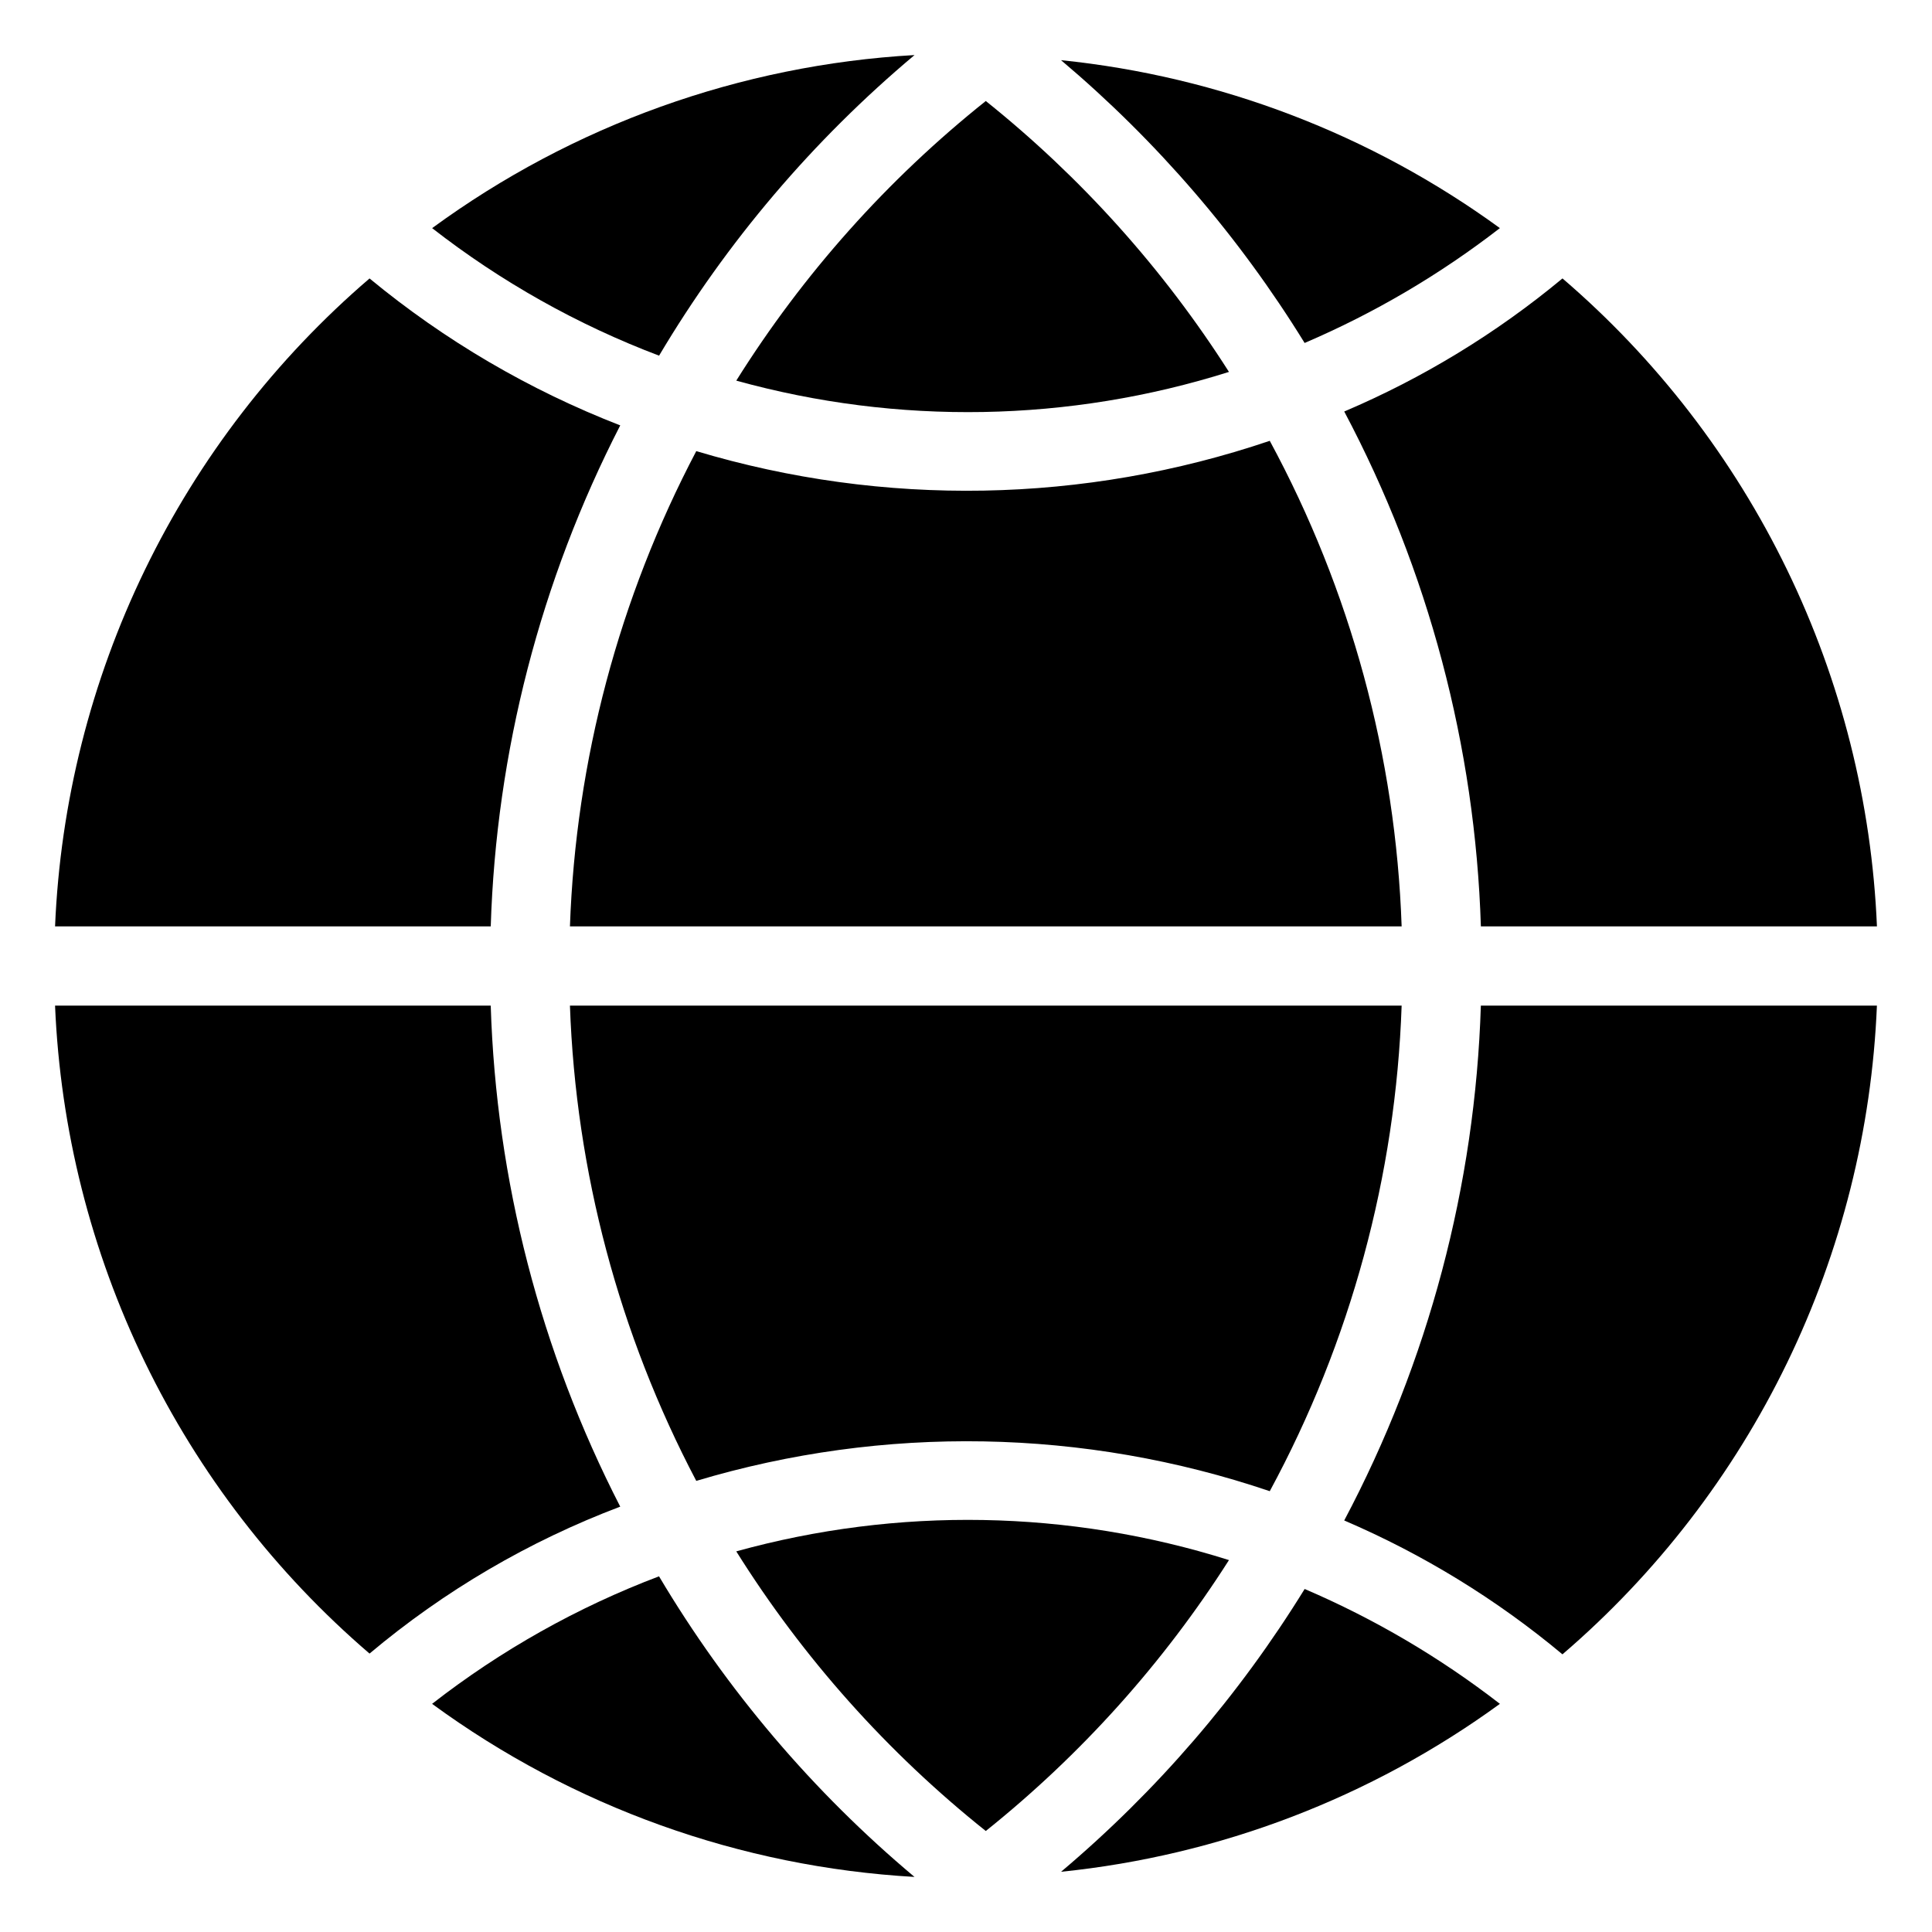
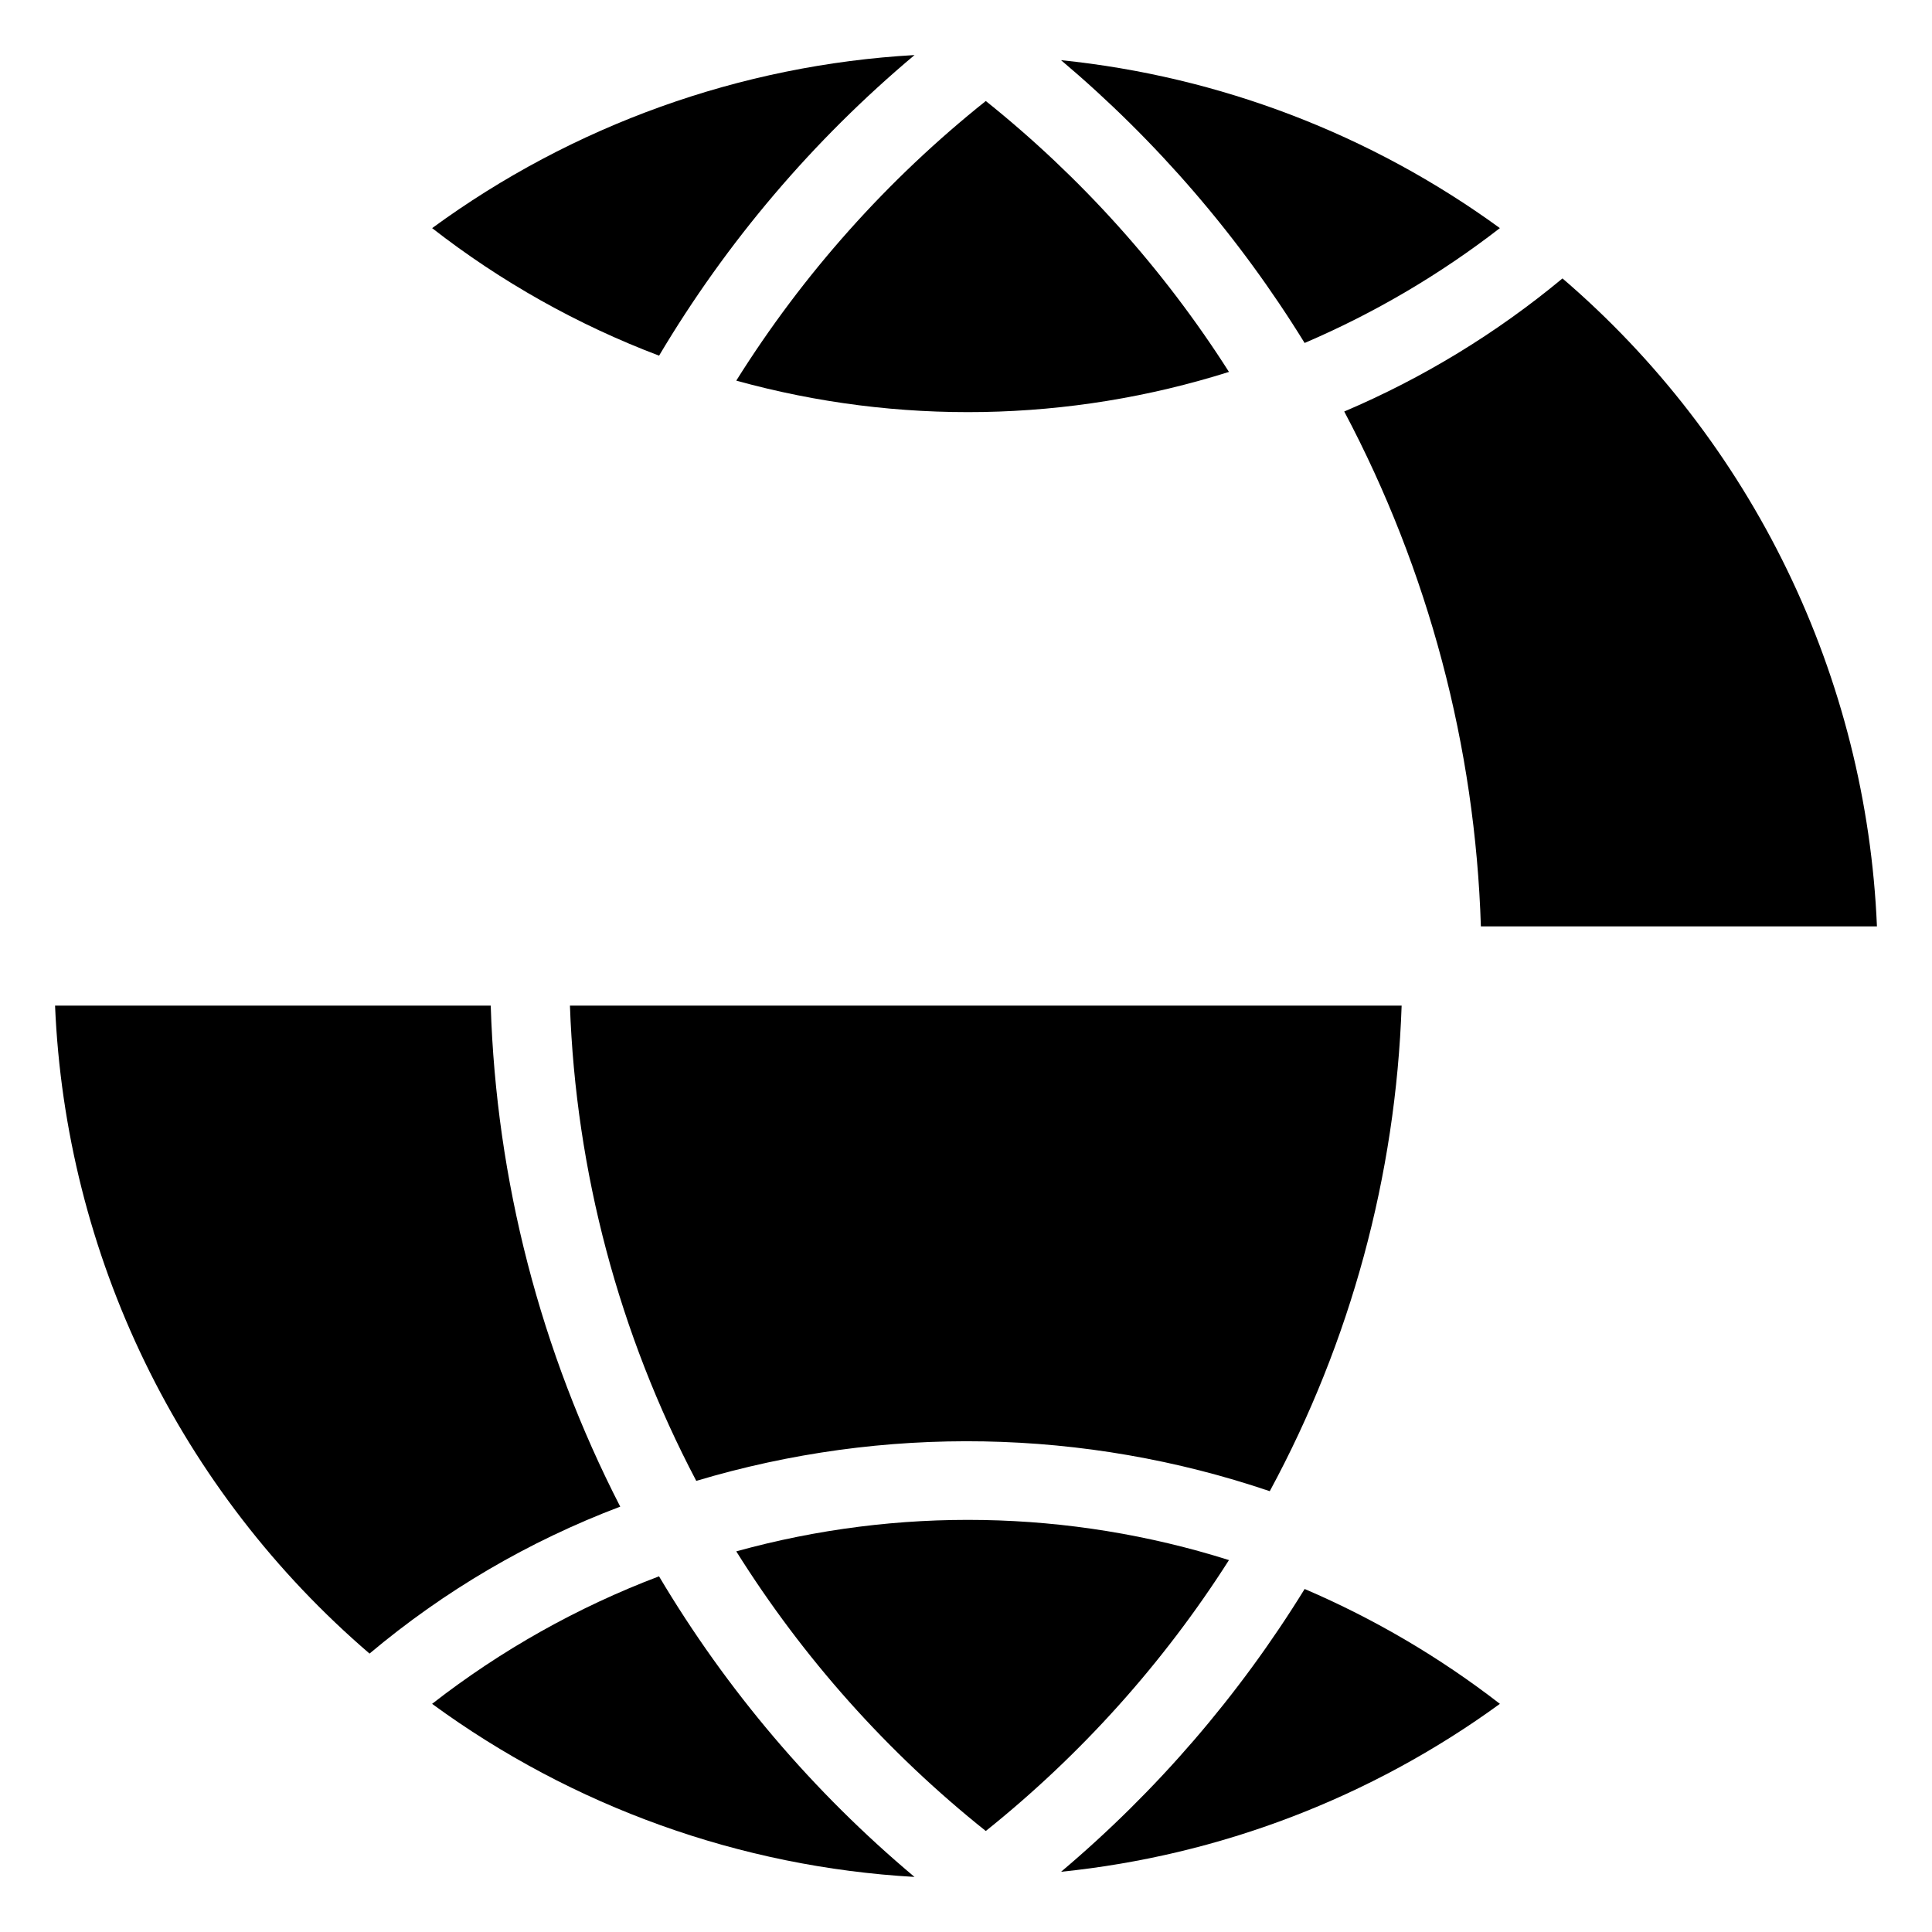
<svg xmlns="http://www.w3.org/2000/svg" fill="#000000" width="800px" height="800px" version="1.1" viewBox="144 144 512 512">
  <g>
    <path d="m274.05 410.5h-115.46c1.379 32.805 9.488 64.977 23.824 94.516 14.34 29.539 34.594 55.816 59.516 77.199 19.789-16.637 42.254-29.801 66.438-38.941-21.148-41.164-32.871-86.52-34.32-132.77z" />
-     <path d="m308.37 256.73c-24.086-9.34-46.52-22.488-66.438-38.938-24.922 21.379-45.176 47.656-59.516 77.195-14.336 29.539-22.445 61.711-23.824 94.52h115.46c1.449-46.258 13.172-91.613 34.32-132.78z" />
    <path d="m318.65 561.74c-21.625 8.191-41.898 19.582-60.141 33.797 37.297 27.305 81.695 43.234 127.84 45.867-26.887-22.559-49.773-49.492-67.703-79.664z" />
    <path d="m386.36 158.59c-46.148 2.633-90.547 18.562-127.84 45.867 18.242 14.215 38.516 25.605 60.141 33.797 17.93-30.172 40.816-57.105 67.703-79.664z" />
    <path d="m339.12 555.13c17.699 28.258 40.059 53.312 66.125 74.102 25.273-20.234 47.047-44.488 64.445-71.793-42.383-13.375-87.738-14.176-130.57-2.309z" />
    <path d="m339.12 244.87c42.832 11.871 88.188 11.066 130.57-2.309-17.398-27.305-39.172-51.559-64.445-71.793-26.066 20.789-48.426 45.844-66.125 74.102z" />
    <path d="m425.19 640.04c42.02-4.293 82.148-19.648 116.3-44.504-15.887-12.301-33.273-22.531-51.746-30.438-17.406 28.242-39.195 53.539-64.551 74.941z" />
    <path d="m489.74 234.89c18.473-7.906 35.859-18.133 51.746-30.438-34.148-24.855-74.277-40.211-116.3-44.504 25.355 21.402 47.145 46.699 64.551 74.941z" />
    <path d="m328.52 536.45c49.719-14.883 102.83-13.93 151.98 2.731 21.434-39.617 33.395-83.664 34.949-128.68h-220.41c1.551 43.965 12.996 87.016 33.48 125.95z" />
-     <path d="m480.5 260.82c-49.152 16.664-102.27 17.617-151.98 2.731-20.484 38.934-31.93 81.984-33.48 125.95h220.41c-1.555-45.02-13.516-89.066-34.949-128.68z" />
-     <path d="m500.23 546.94c20.898 8.957 40.383 20.906 57.836 35.477 24.941-21.402 45.215-47.715 59.551-77.293 14.34-29.578 22.434-61.789 23.785-94.629h-104.96c-1.496 47.648-13.887 94.324-36.211 136.45z" />
    <path d="m536.45 389.5h104.96c-1.379-32.809-9.488-64.98-23.824-94.52-14.336-29.539-34.594-55.816-59.512-77.195-17.461 14.504-36.945 26.387-57.836 35.266 22.324 42.121 34.715 88.797 36.211 136.45z" />
  </g>
</svg>